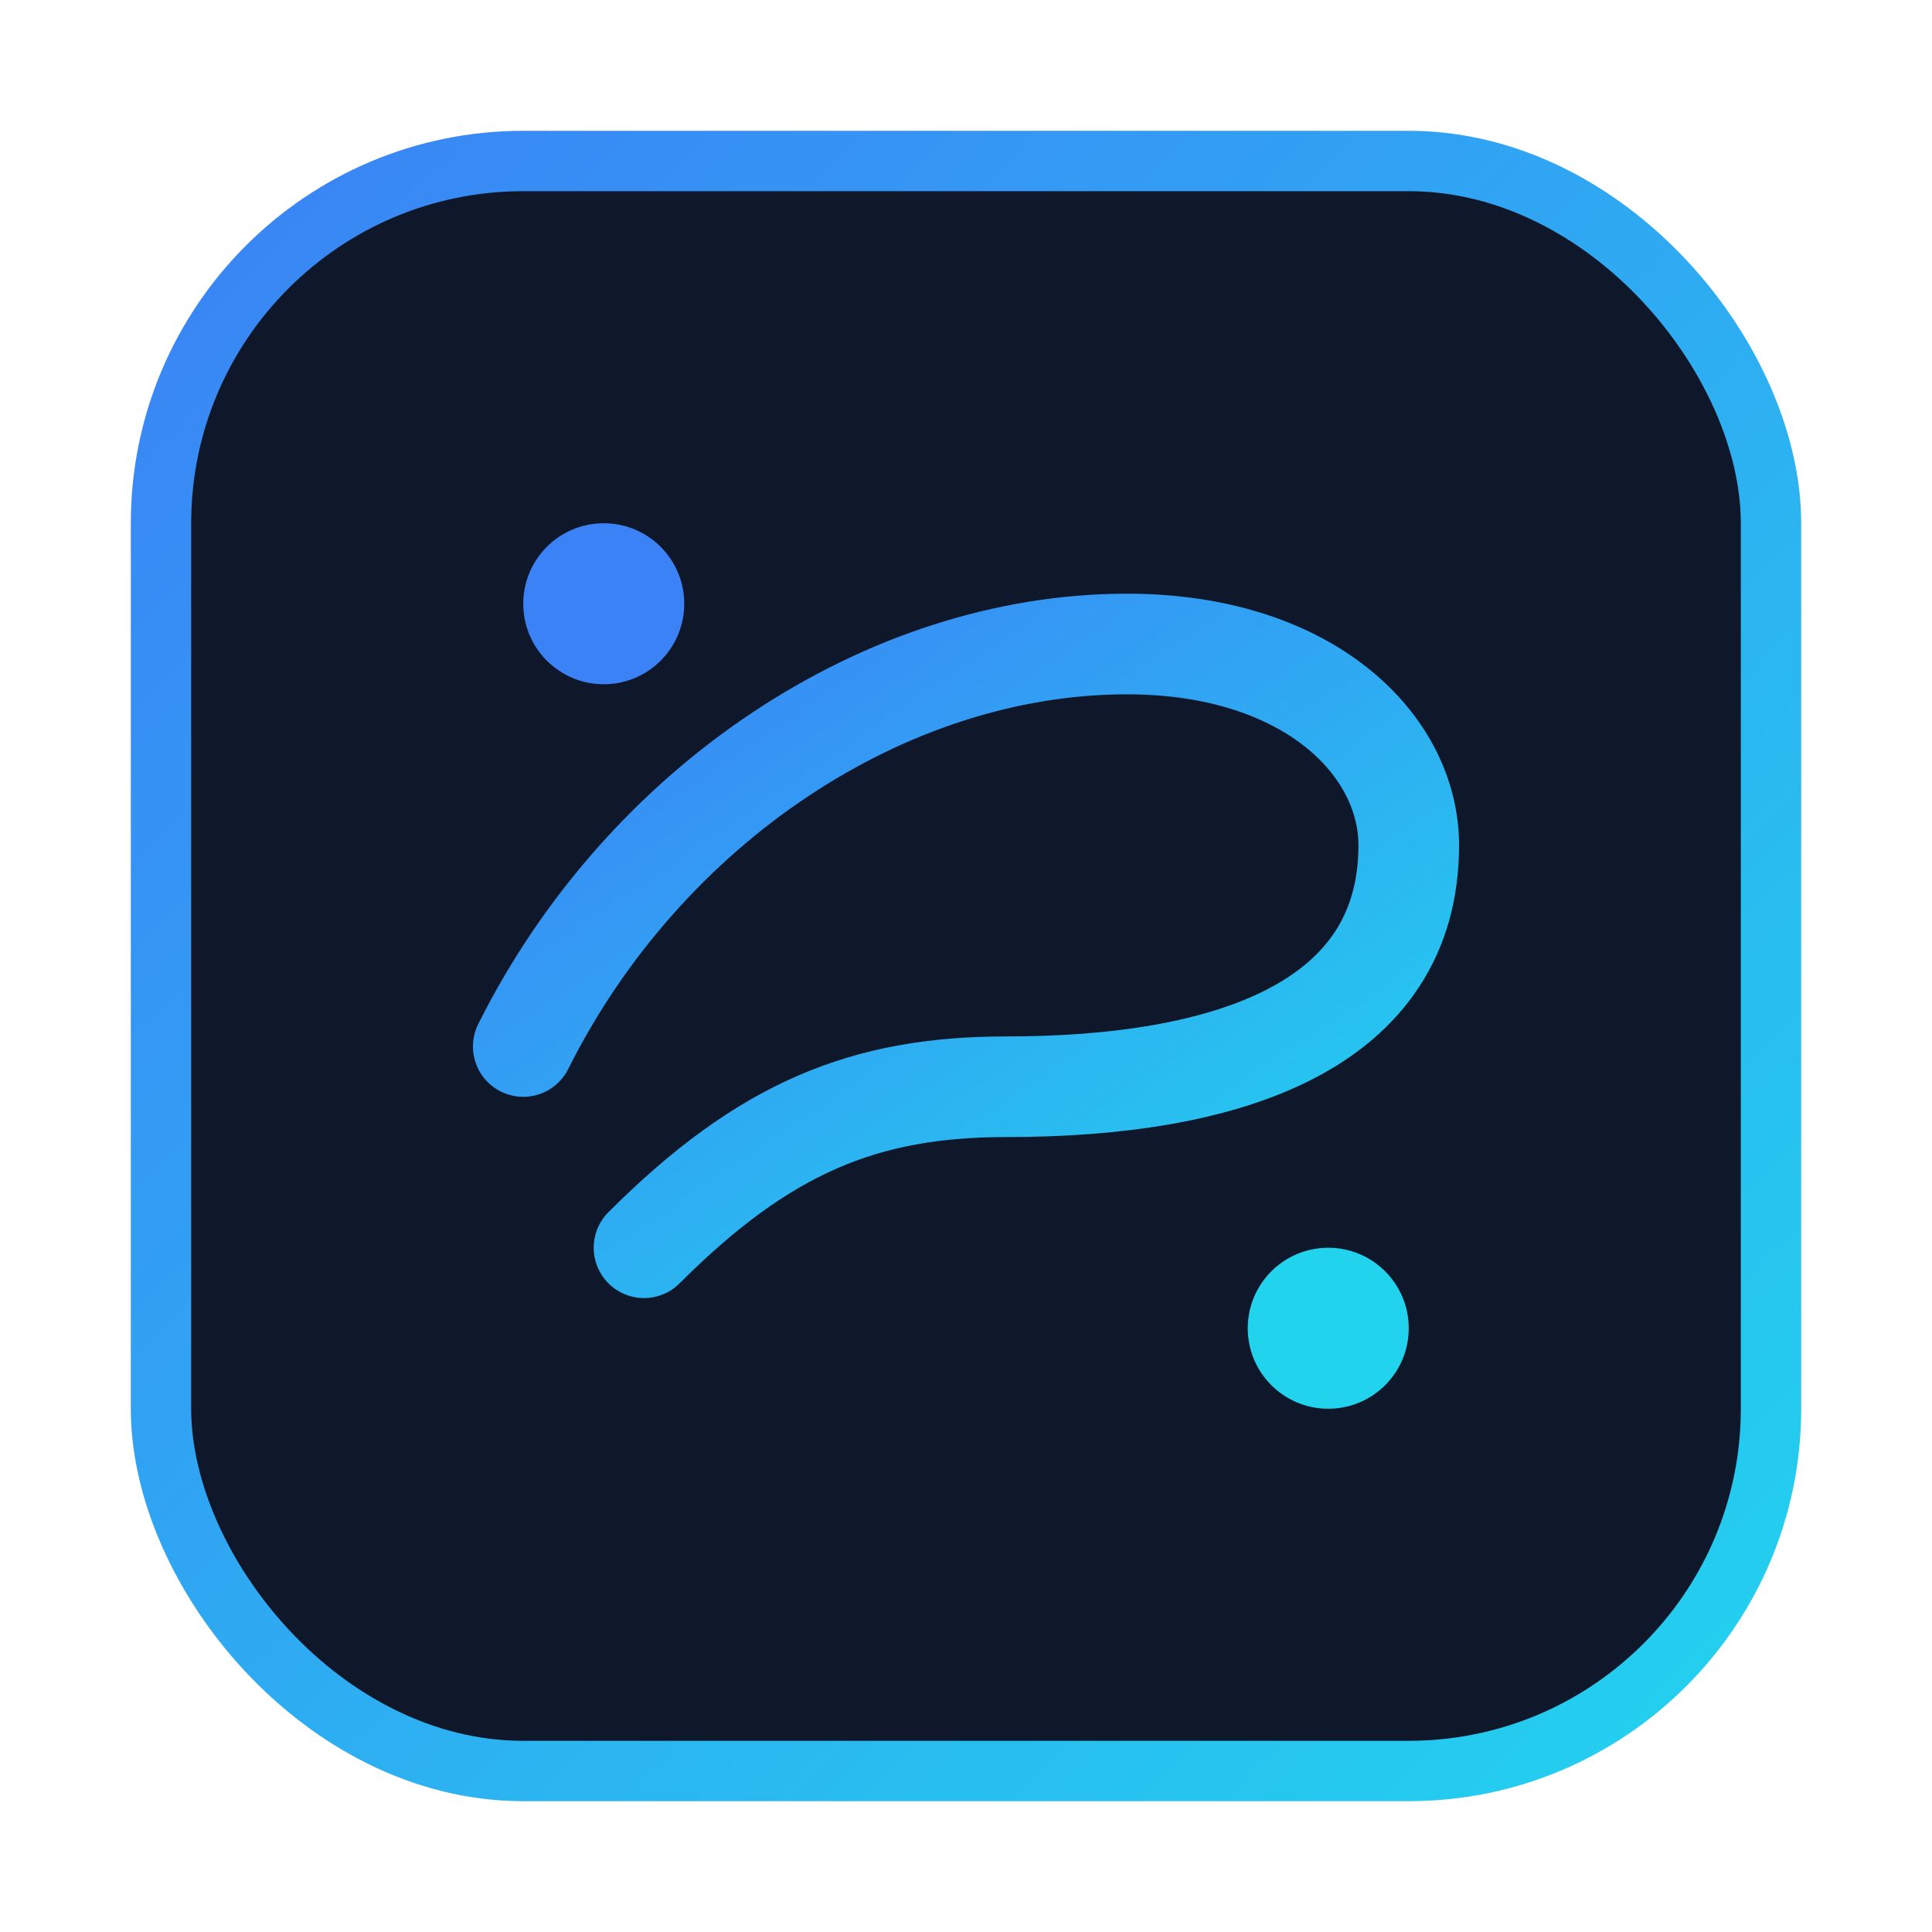
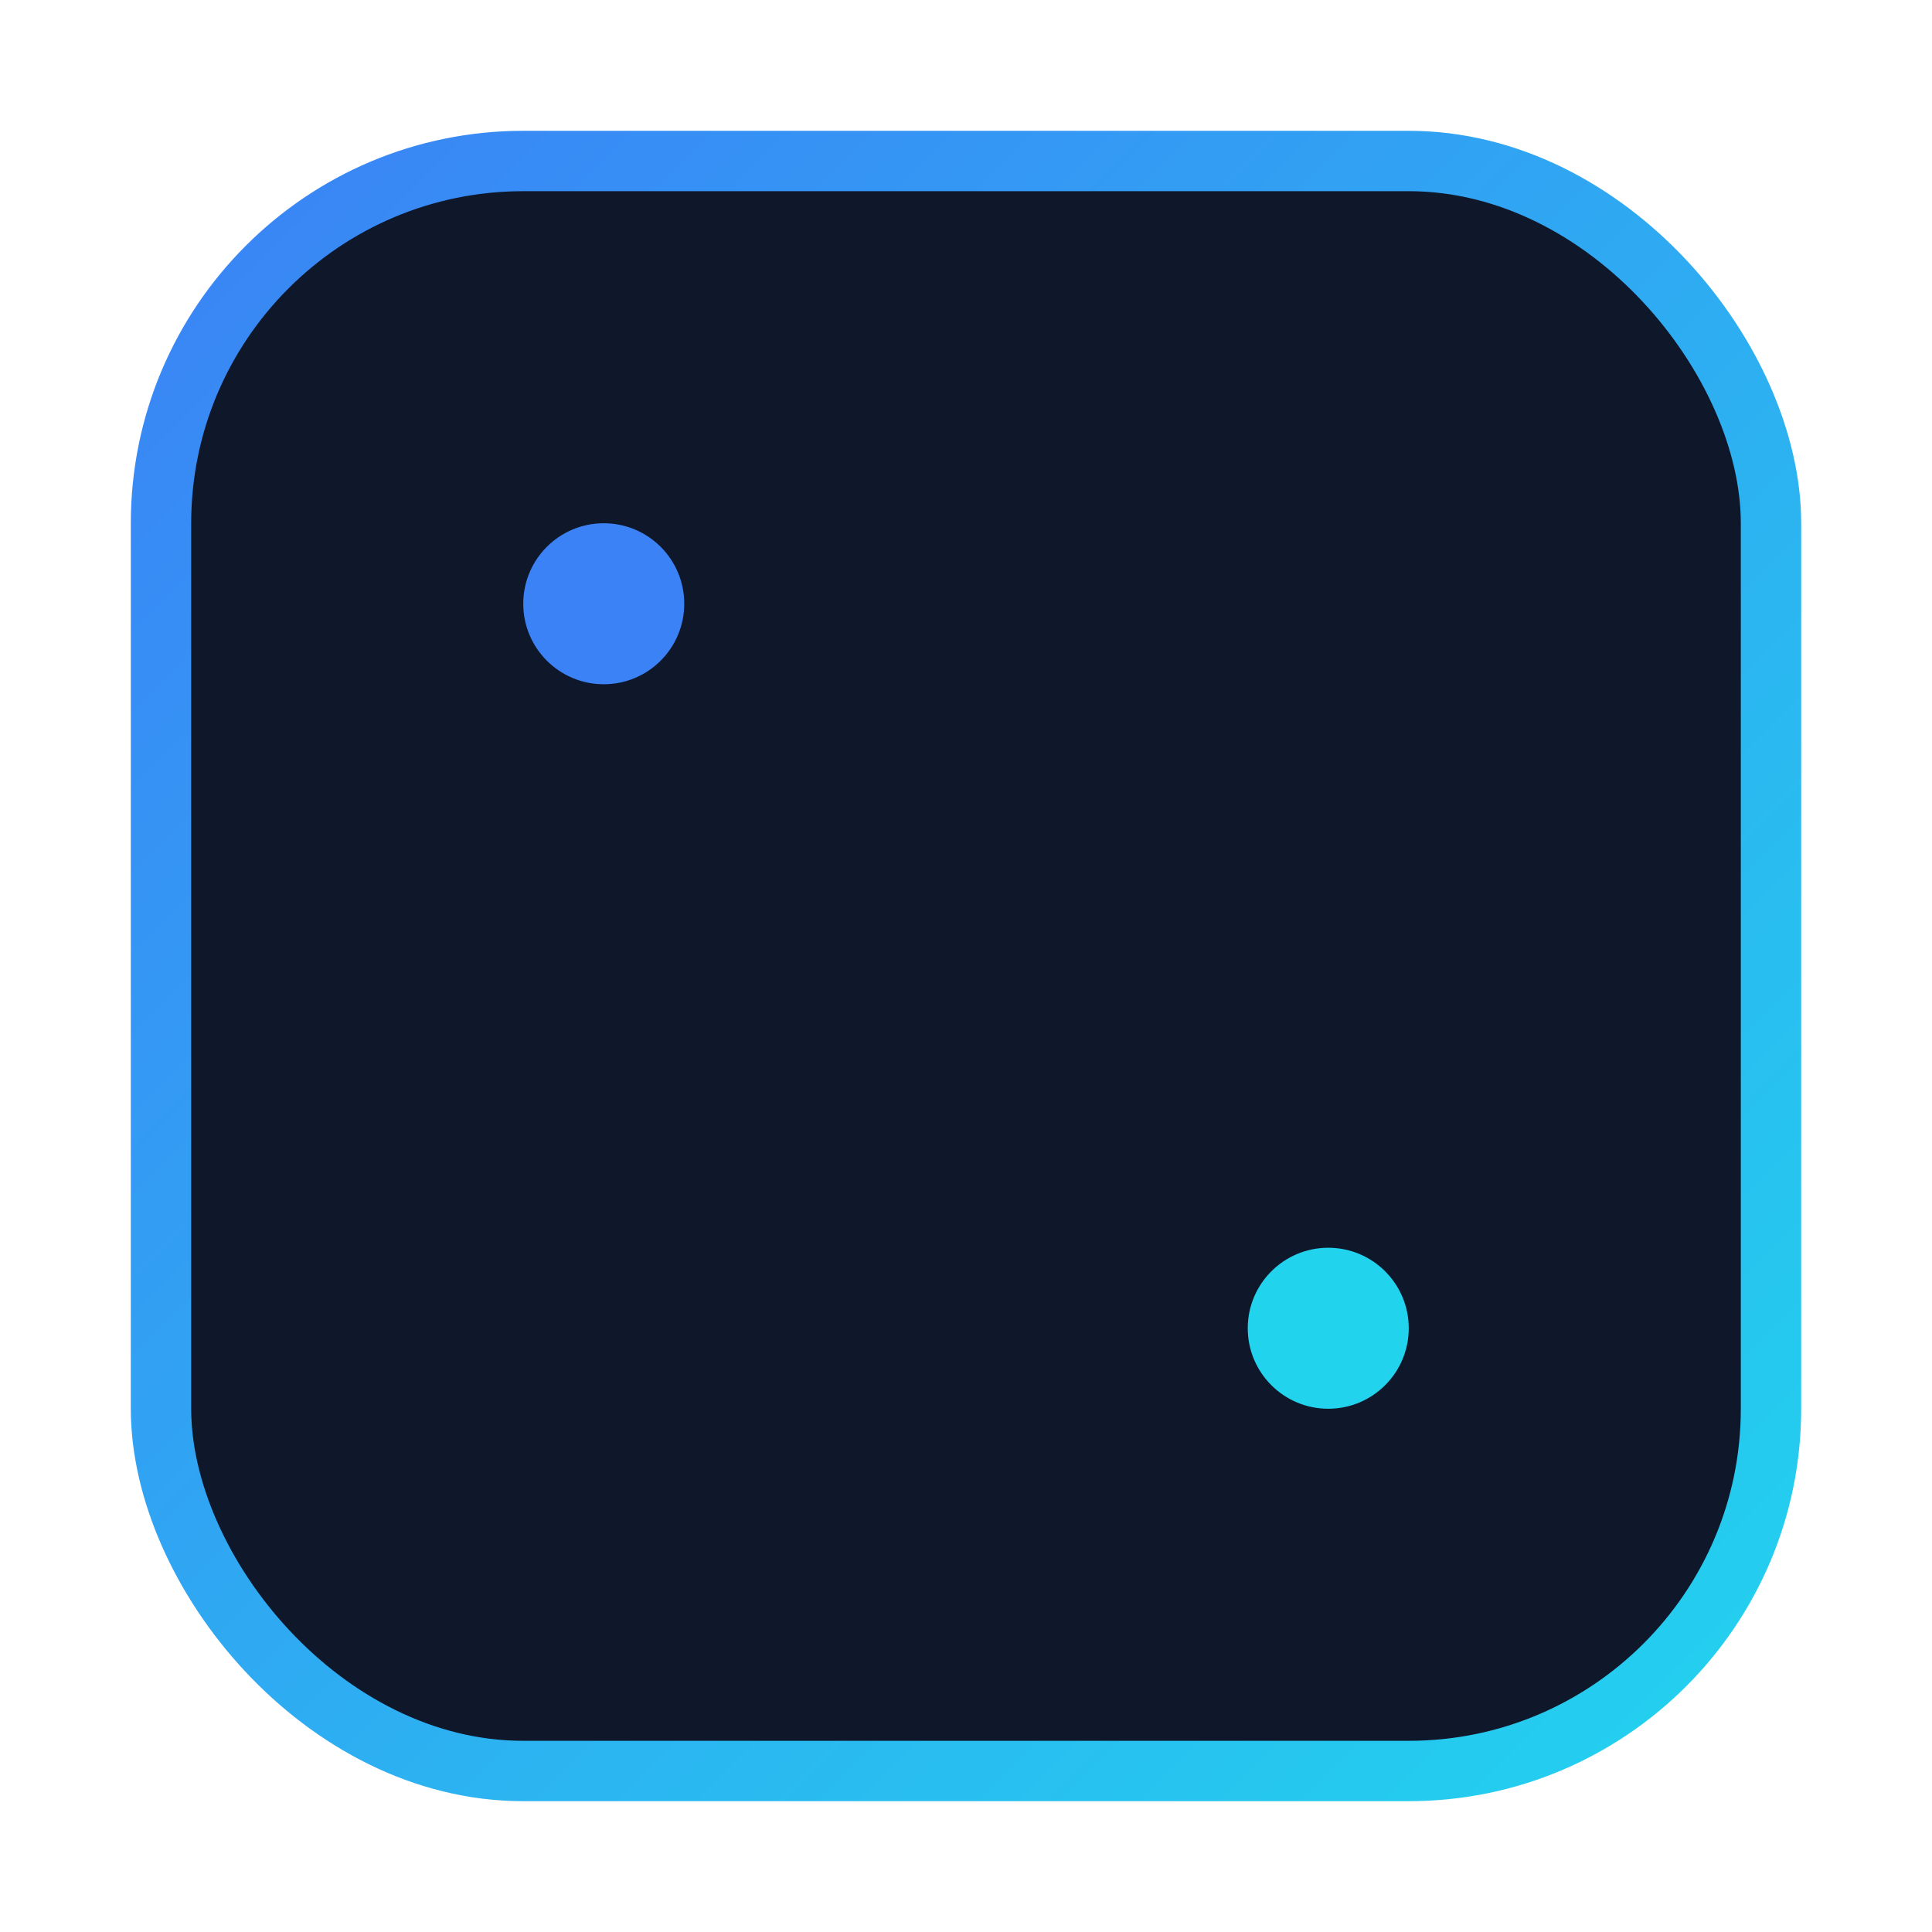
<svg xmlns="http://www.w3.org/2000/svg" width="96" height="96" viewBox="0 0 96 96" role="img" aria-label="Post-mortem Draft logo">
  <defs>
    <linearGradient id="g" x1="0" x2="1" y1="0" y2="1">
      <stop offset="0%" stop-color="#3b82f6" />
      <stop offset="100%" stop-color="#22d3ee" />
    </linearGradient>
  </defs>
  <rect x="8" y="8" width="80" height="80" rx="18" fill="#0f172a" stroke="url(#g)" stroke-width="3" />
  <g fill="none" stroke="url(#g)" stroke-width="5" stroke-linecap="round">
-     <path d="M26 52c6-12 18-20 30-20 9 0 14 5 14 10 0 9-9 12-20 12-7 0-12 2-18 8" />
    <path d="M26 66h44" opacity=".6" />
  </g>
  <circle cx="30" cy="30" r="4" fill="#3b82f6" />
  <circle cx="66" cy="66" r="4" fill="#22d3ee" />
</svg>